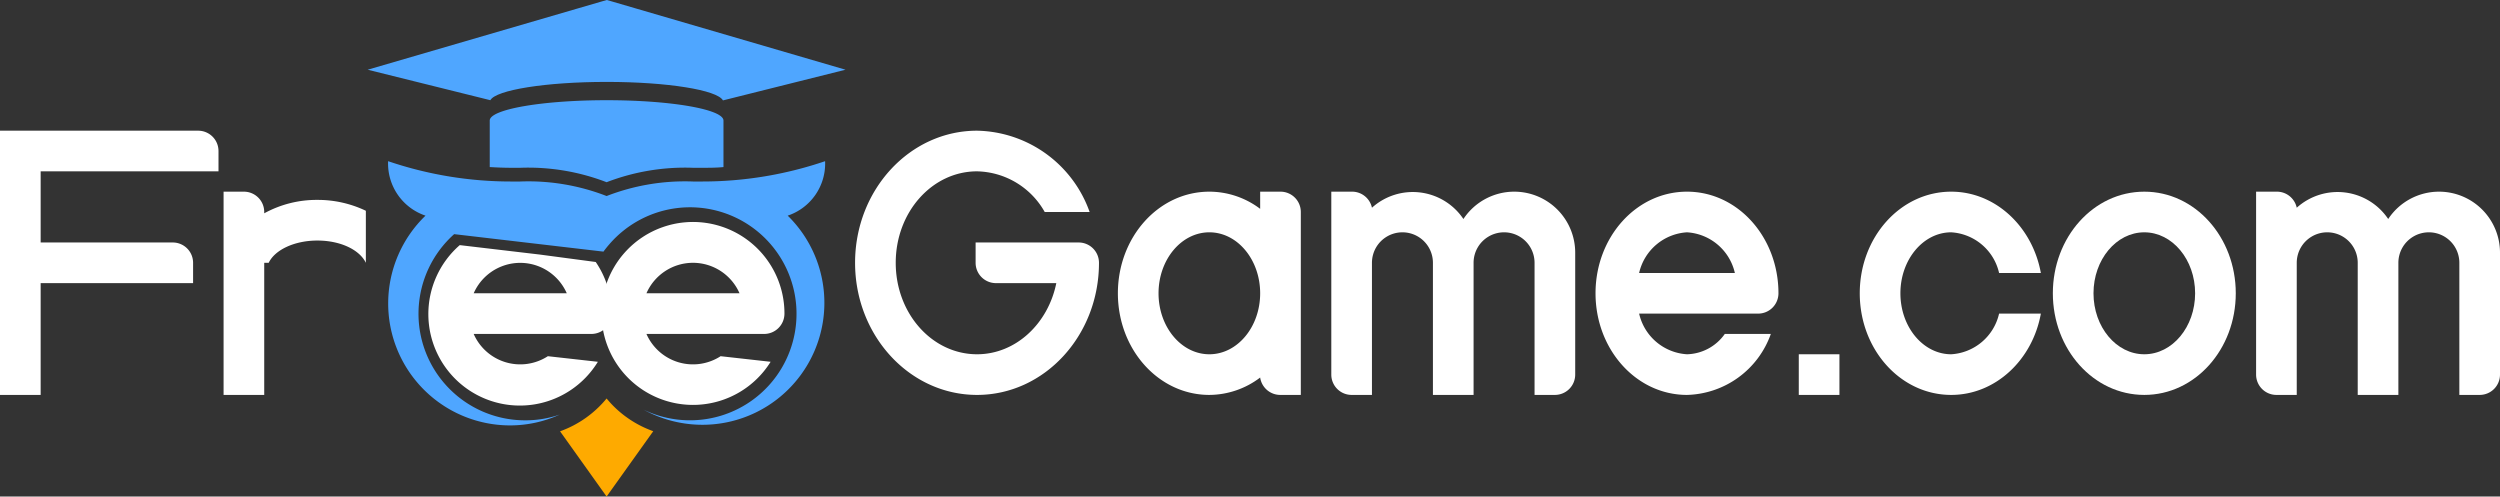
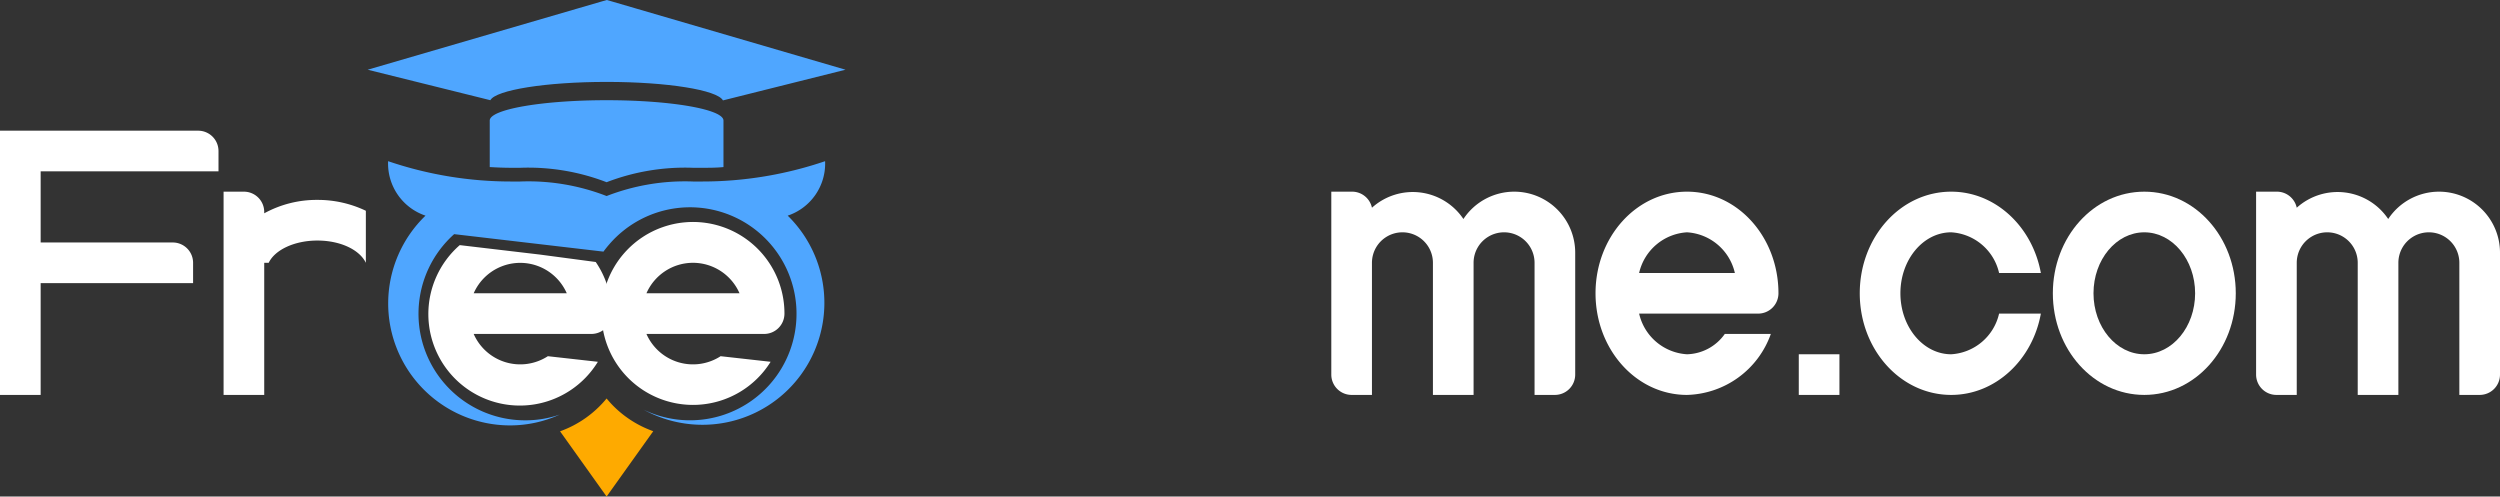
<svg xmlns="http://www.w3.org/2000/svg" id="图层_1" data-name="图层 1" viewBox="0 0 246 48.86">
  <rect x="0" y="0" width="246" height="48.86" fill="#333333" stroke="none" />
  <title>logo</title>
  <path d="M24.5,15H5V41H9V30H24V28a2,2,0,0,0-2-2H9V19H26.5V17A2,2,0,0,0,24.5,15Z" transform="translate(-5 -2.14)" style="fill:#fff" />
  <path d="M36.23,21.81A10.7,10.7,0,0,0,31,23.13V23a2,2,0,0,0-2-2H27V41h4V28h.44c.6-1.26,2.51-2.19,4.79-2.19S40.38,26.72,41,28V22.88A10.94,10.94,0,0,0,36.23,21.81Z" transform="translate(-5 -2.14)" style="fill:#fff" />
-   <path d="M111.14,26H101v2a2,2,0,0,0,2,2h5.94c-.81,4-4,7-7.8,7-4.41,0-8-4-8-9s3.59-9,8-9a7.82,7.82,0,0,1,6.66,4h4.42a12,12,0,0,0-11.08-8c-6.62,0-12,5.82-12,13s5.38,13,12,13,12-5.82,12-13A2,2,0,0,0,111.14,26Z" transform="translate(-5 -2.14)" style="fill:#fff" />
-   <path d="M131,21h-2v1.69A8.3,8.3,0,0,0,124,21c-5,0-9,4.48-9,10s4,10,9,10a8.34,8.34,0,0,0,5-1.71A2,2,0,0,0,131,41h2V23A2,2,0,0,0,131,21Zm-7,16c-2.76,0-5-2.69-5-6s2.24-6,5-6,5,2.69,5,6S126.76,37,124,37Z" transform="translate(-5 -2.14)" style="fill:#fff" />
  <path d="M154,21a6,6,0,0,0-5,2.69A6,6,0,0,0,140,22.58,2,2,0,0,0,138,21h-2V39a2,2,0,0,0,2,2h2V28a3,3,0,0,1,6,0V41h4V28a3,3,0,0,1,6,0V41h2a2,2,0,0,0,2-2V27A6,6,0,0,0,154,21Z" transform="translate(-5 -2.14)" style="fill:#fff" />
  <path d="M180,31c0-5.52-4-10-9-10s-9,4.48-9,10,4,10,9,10a9,9,0,0,0,8.25-6h-4.53A4.69,4.69,0,0,1,171,37a5.15,5.15,0,0,1-4.71-4H178A2,2,0,0,0,180,31Zm-9-6a5.15,5.15,0,0,1,4.71,4h-9.42A5.15,5.15,0,0,1,171,25Z" transform="translate(-5 -2.14)" style="fill:#fff" />
  <rect x="177" y="34.86" width="4" height="4" style="fill:#fff" />
  <path d="M201.71,33A5.15,5.15,0,0,1,197,37c-2.76,0-5-2.69-5-6s2.24-6,5-6a5.15,5.15,0,0,1,4.71,4h4.11c-.83-4.56-4.47-8-8.82-8-5,0-9,4.48-9,10s4,10,9,10c4.35,0,8-3.44,8.82-8Z" transform="translate(-5 -2.14)" style="fill:#fff" />
  <path d="M216,21c-5,0-9,4.48-9,10s4,10,9,10,9-4.48,9-10S221,21,216,21Zm0,16c-2.76,0-5-2.69-5-6s2.24-6,5-6,5,2.69,5,6S218.76,37,216,37Z" transform="translate(-5 -2.14)" style="fill:#fff" />
  <path d="M245,21a6,6,0,0,0-5,2.69A6,6,0,0,0,231,22.58,2,2,0,0,0,229,21h-2V39a2,2,0,0,0,2,2h2V28a3,3,0,0,1,6,0V41h4V28a3,3,0,0,1,6,0V41h2a2,2,0,0,0,2-2V27A6,6,0,0,0,245,21Z" transform="translate(-5 -2.14)" style="fill:#fff" />
  <path d="M86.19,18a37.49,37.49,0,0,1-12.12,2h-.2l-.68,0a21.28,21.28,0,0,0-8.5,1.43A21.24,21.24,0,0,0,56.19,20h-.88a37.56,37.56,0,0,1-12.12-2,5.41,5.41,0,0,0,3.68,5.36A12,12,0,0,0,55.19,44a11.78,11.78,0,0,0,4.9-1.07,10.32,10.32,0,0,1-3.4.57,10.49,10.49,0,0,1-7-18.32L64.38,26.9c.19-.26.39-.51.61-.76a10.48,10.48,0,1,1,3.34,16.31A12,12,0,0,0,82.51,23.36,5.4,5.4,0,0,0,86.19,18Z" transform="translate(-5 -2.14)" style="fill:#4fa6ff" />
-   <path d="M82.19,33a9,9,0,1,0-1.36,4.74l-4.92-.55A5,5,0,0,1,68.61,35H80.19A2,2,0,0,0,82.19,33Zm-9-5a5,5,0,0,1,4.58,3H68.61A5,5,0,0,1,73.19,28Z" transform="translate(-5 -2.14)" style="fill:#fff" />
+   <path d="M82.19,33a9,9,0,1,0-1.36,4.74l-4.92-.55A5,5,0,0,1,68.61,35H80.19A2,2,0,0,0,82.19,33Zm-9-5a5,5,0,0,1,4.58,3H68.61A5,5,0,0,1,73.19,28" transform="translate(-5 -2.14)" style="fill:#fff" />
  <path d="M65.19,33a9,9,0,0,0-1.57-5.08l-5.49-.73-7.89-.93A9,9,0,1,0,63.83,37.74l-4.92-.55A5,5,0,0,1,51.61,35H63.19A2,2,0,0,0,65.19,33ZM51.61,31a5,5,0,0,1,9.16,0Z" transform="translate(-5 -2.14)" style="fill:#fff" />
  <path d="M55.31,18.65h.88a21.45,21.45,0,0,1,8.5,1.42,21.48,21.48,0,0,1,8.5-1.42l.68,0,.2,0h0c.73,0,1.43,0,2.12-.07V14c0-1.1-5.15-2-11.5-2s-11.5.9-11.5,2v4.58C53.88,18.62,54.59,18.65,55.31,18.65Z" transform="translate(-5 -2.14)" style="fill:#4fa6ff" />
  <path d="M64.69,10.2c6,0,10.9.8,11.45,1.82L88.2,9l-23-6.72-.49-.14-.49.14L61.75,3,41.18,9l12.07,3C53.79,11,58.7,10.2,64.69,10.2Z" transform="translate(-5 -2.14)" style="fill:#4fa6ff" />
  <path d="M65.06,41.78c-.12-.14-.25-.28-.37-.43a10.52,10.52,0,0,1-4.58,3.23L64.69,51l4.59-6.43A10.51,10.51,0,0,1,65.06,41.78Z" transform="translate(-5 -2.14)" style="fill:#feaa00" />
</svg>